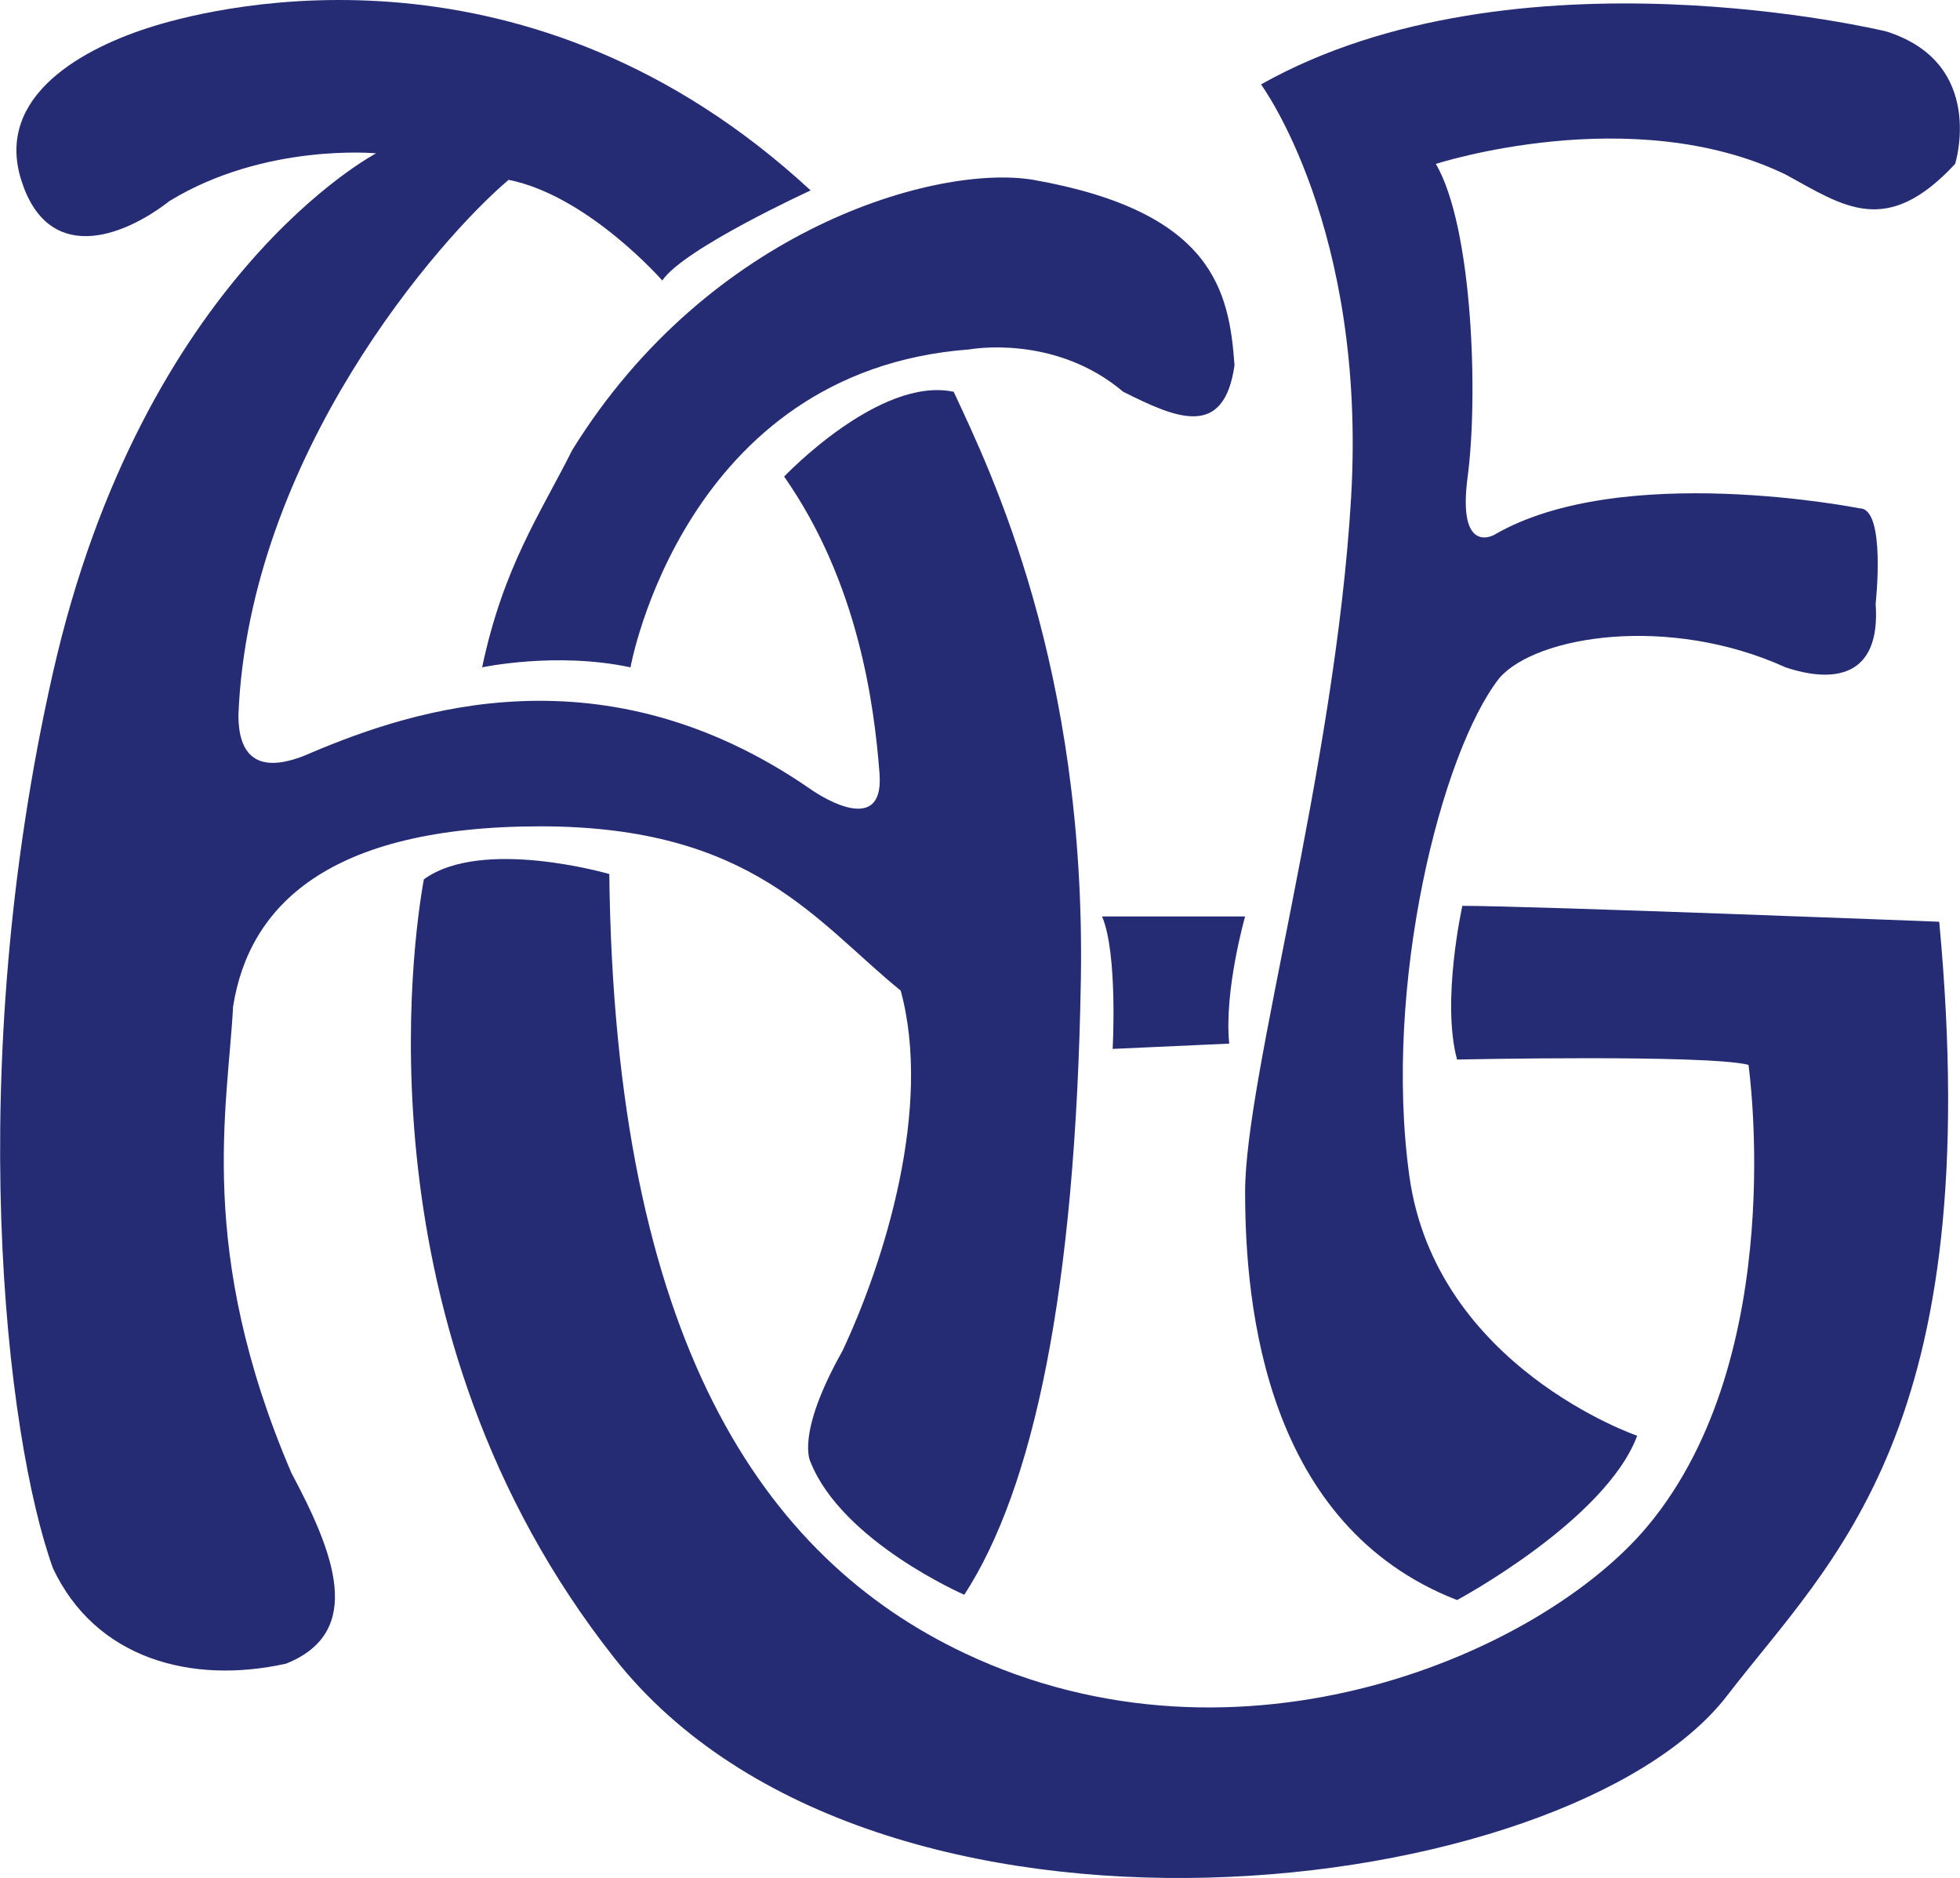
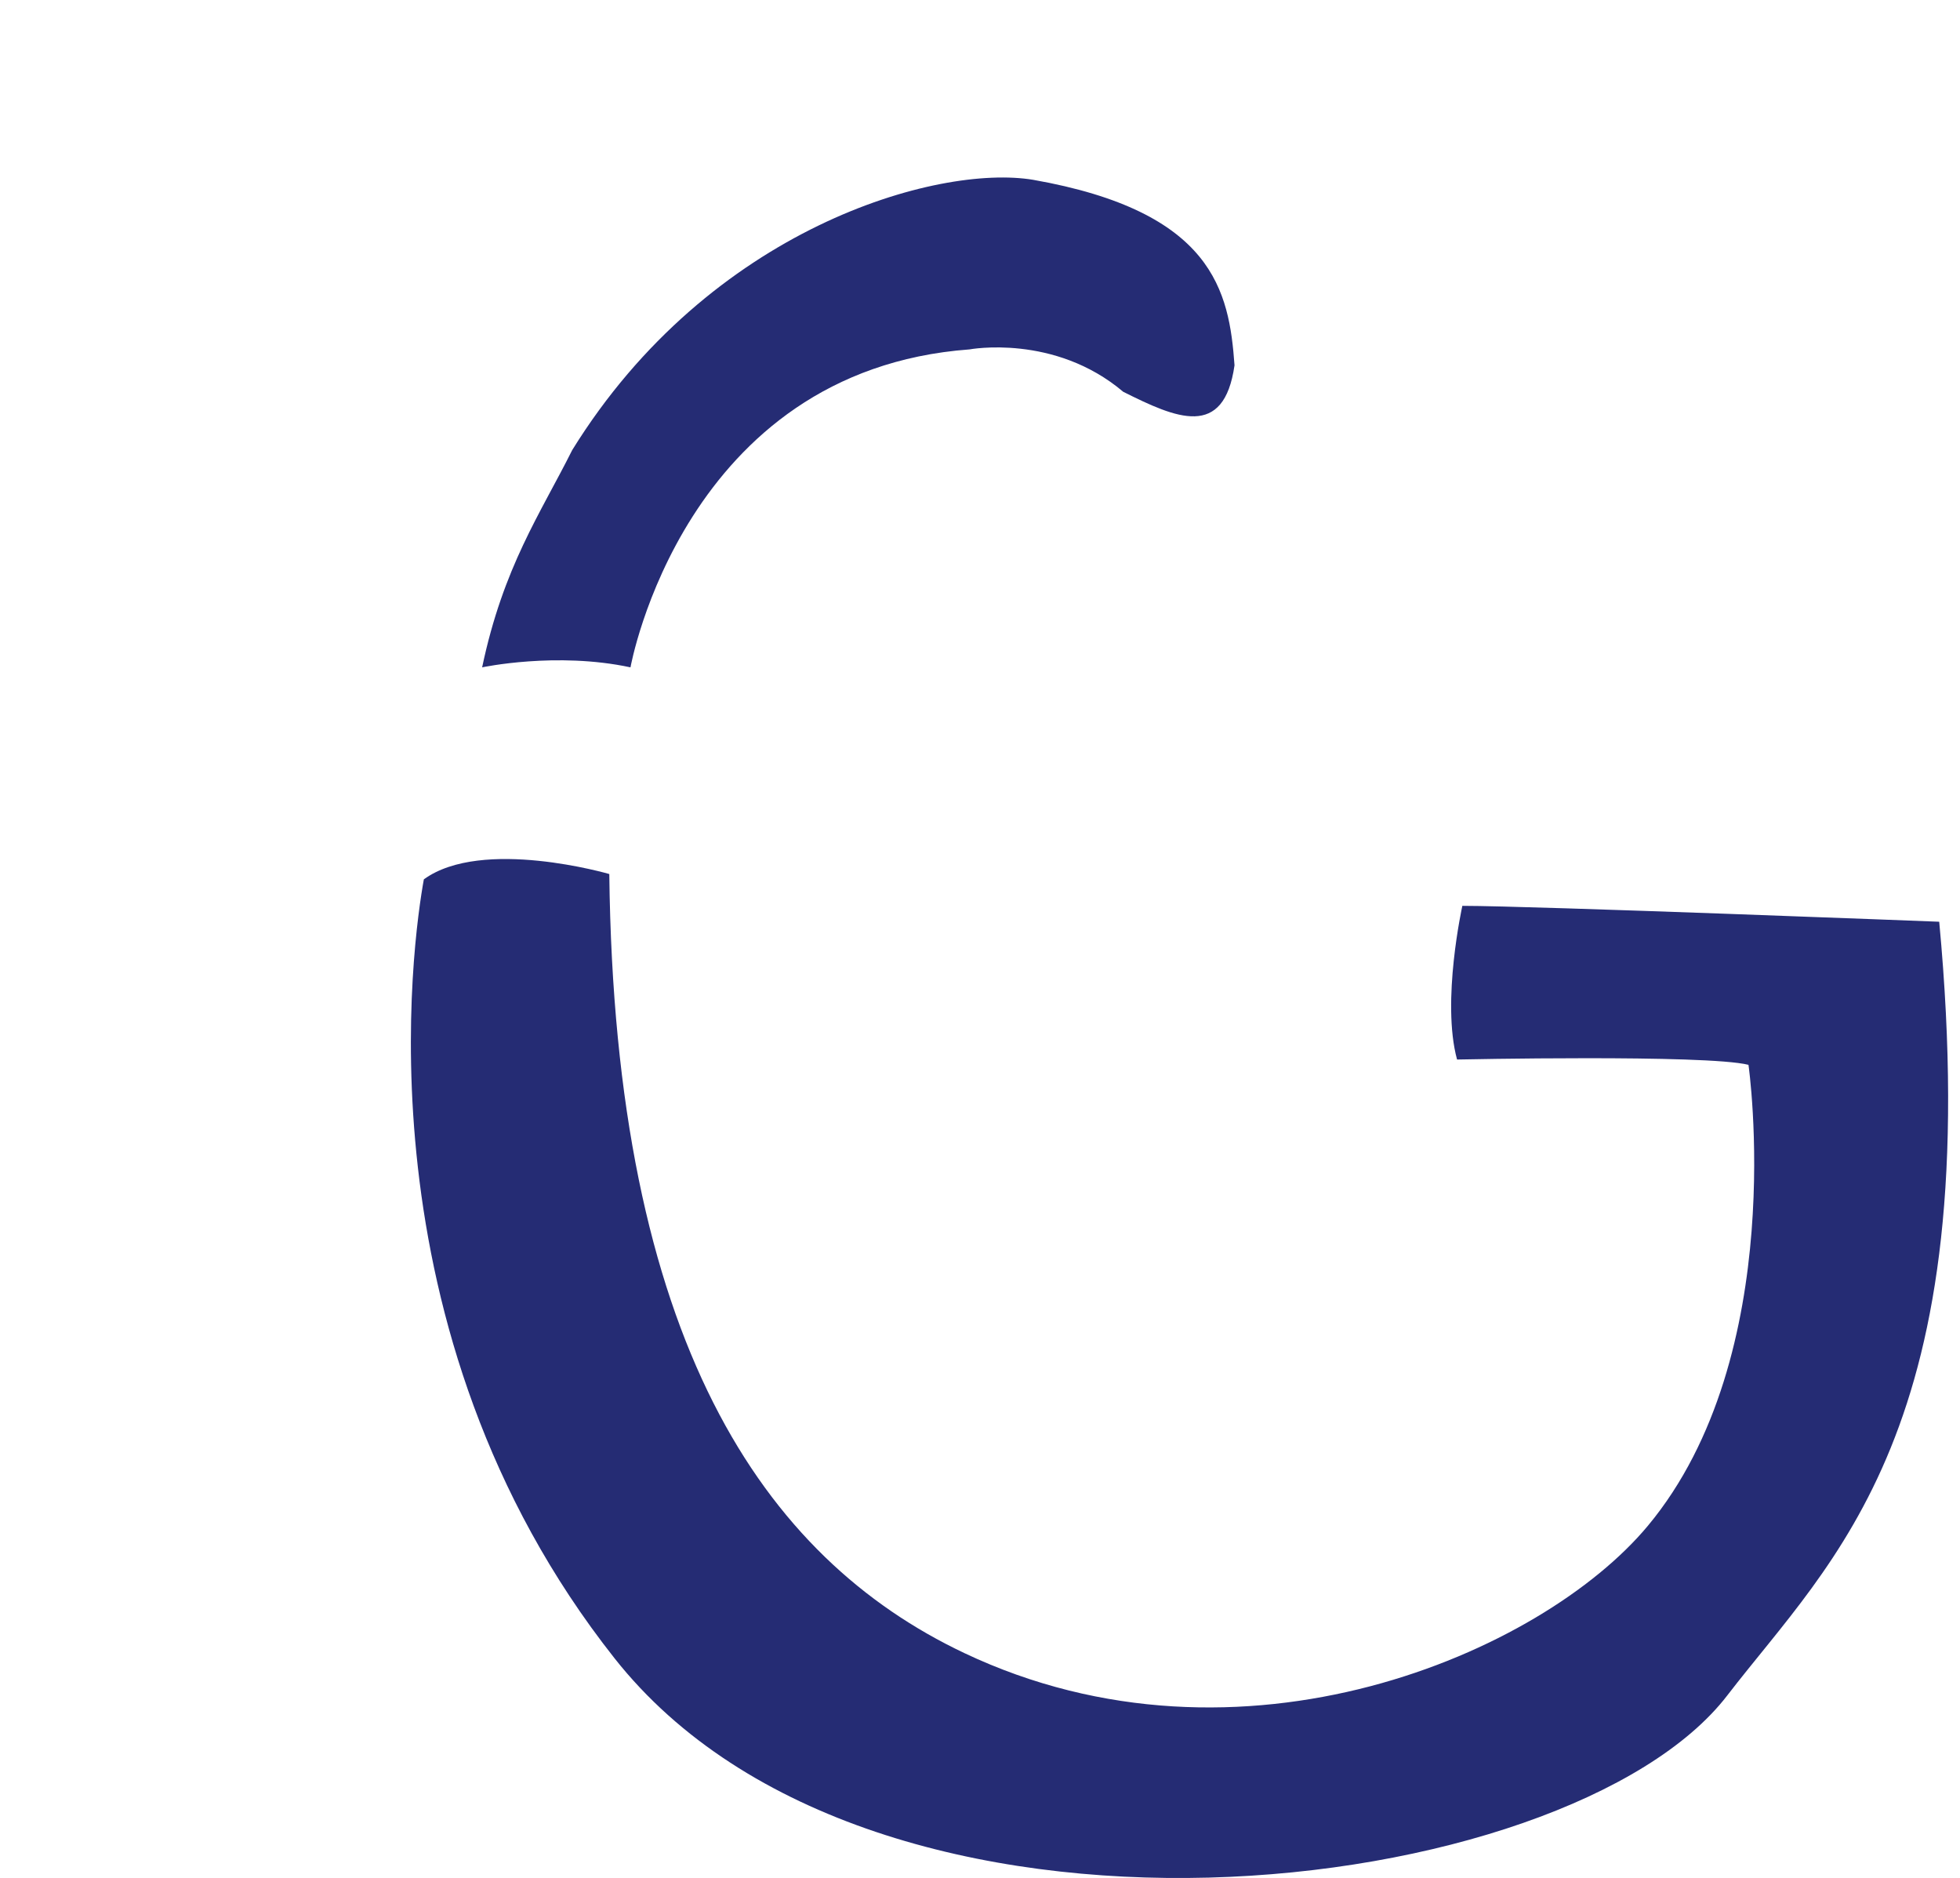
<svg xmlns="http://www.w3.org/2000/svg" width="2500" height="2395" viewBox="0 0 213.465 204.526">
  <g fill="#252c74" stroke="#fff" stroke-width="0">
-     <path d="M40.959 16.698s-12.12-1.155-22.508 5.194c-5.194 4.039-13.273 6.925-16.16-2.309C-.594 10.349 9.217 5.154 16.72 2.847 24.223.538 57.697-7.542 88.285 20.738c0 0-13.852 6.349-16.16 9.812 0 0-8.08-9.234-16.737-10.966-7.503 6.348-28.28 30.012-29.434 58.291 0 4.04 1.731 6.926 8.08 4.04C45 77.297 65.777 70.371 88.285 85.954c0 0 8.08 5.771 7.502-1.731-.577-7.503-2.309-20.777-10.389-32.32 0 0 10.389-10.965 18.469-9.233 4.04 8.657 14.428 30.01 13.851 64.062-.577 34.05-5.194 55.405-12.697 66.947 0 0-13.274-5.771-16.736-14.429 0 0-1.731-2.885 3.462-12.12 4.617-9.811 9.811-26.548 6.348-39.245-9.234-7.503-16.159-17.892-39.245-17.892s-31.743 8.657-33.474 19.623c-.577 10.966-4.04 26.548 6.349 50.788 4.617 8.657 8.08 17.314-.577 20.777-10.388 2.308-20.777-.577-25.394-10.388-5.194-14.429-9.812-54.251 0-97.536s35.205-56.559 35.205-56.559z" />
    <path d="M68.662 72.679s5.771-32.319 36.937-34.628c0 0 9.234-1.731 16.736 4.618 5.772 2.885 10.966 5.194 12.12-2.886-.577-8.08-2.309-16.737-21.931-20.2-10.388-1.731-35.205 5.194-50.21 29.434-3.463 6.926-7.503 12.697-9.812 23.662 0 0 8.081-1.731 16.16 0zM66.354 95.188s-13.851-4.039-20.2.578c-1.154 6.348-7.502 49.057 20.777 84.839 28.28 35.782 103.884 26.548 121.198 4.04 11.489-14.936 28.28-28.857 23.086-84.262 0 0-44.439-1.731-51.942-1.731 0 0-2.309 10.388-.577 16.737 0 0 27.125-.577 31.743.577 0 0 4.556 31.584-10.966 50.211-11.542 13.851-44.316 28.125-74.451 13.851-21.931-10.39-38.091-34.052-38.668-84.84z" />
-     <path d="M120.027 99.805h15.583s-2.309 8.08-1.731 13.851l-12.697.577s.577-10.388-1.155-14.428zM205.443 3.423s-40.399-9.811-68.102 5.772c0 0 11.543 15.583 9.812 45.017-1.731 29.434-11.543 62.908-11.543 75.604 0 12.697 2.309 36.36 23.085 44.44 0 0 16.16-8.657 19.623-17.892 0 0-21.931-7.503-24.817-28.28-2.885-20.777 3.463-46.171 9.812-54.25 4.04-4.618 18.468-6.925 31.165-1.155 5.194 1.731 10.389 1.155 9.812-6.925 0 0 1.154-10.389-1.731-10.389 0 0-25.971-5.194-39.822 2.886 0 0-4.04 2.308-2.886-6.349s.577-27.125-3.463-34.051c0 0 21.354-6.925 38.091 1.154 6.349 3.463 10.965 6.925 18.469-1.154-.002.001 3.461-10.965-7.505-14.428z" />
  </g>
</svg>